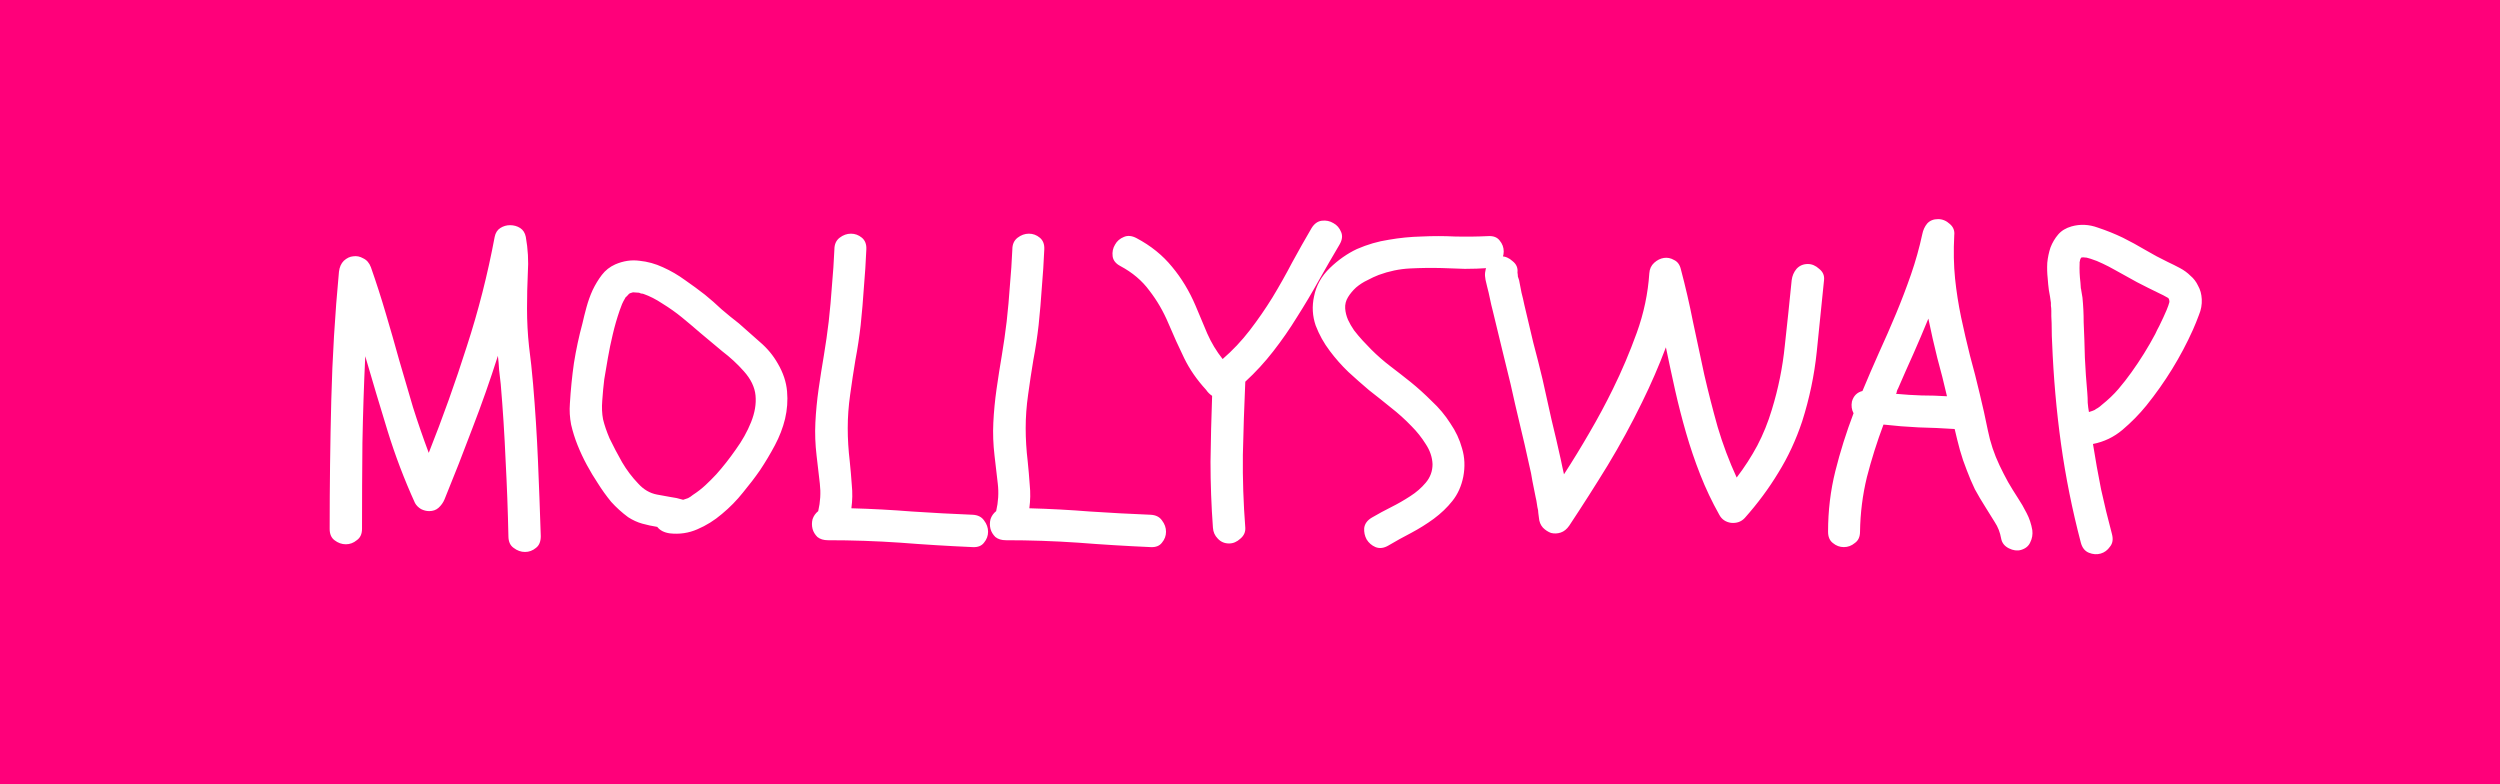
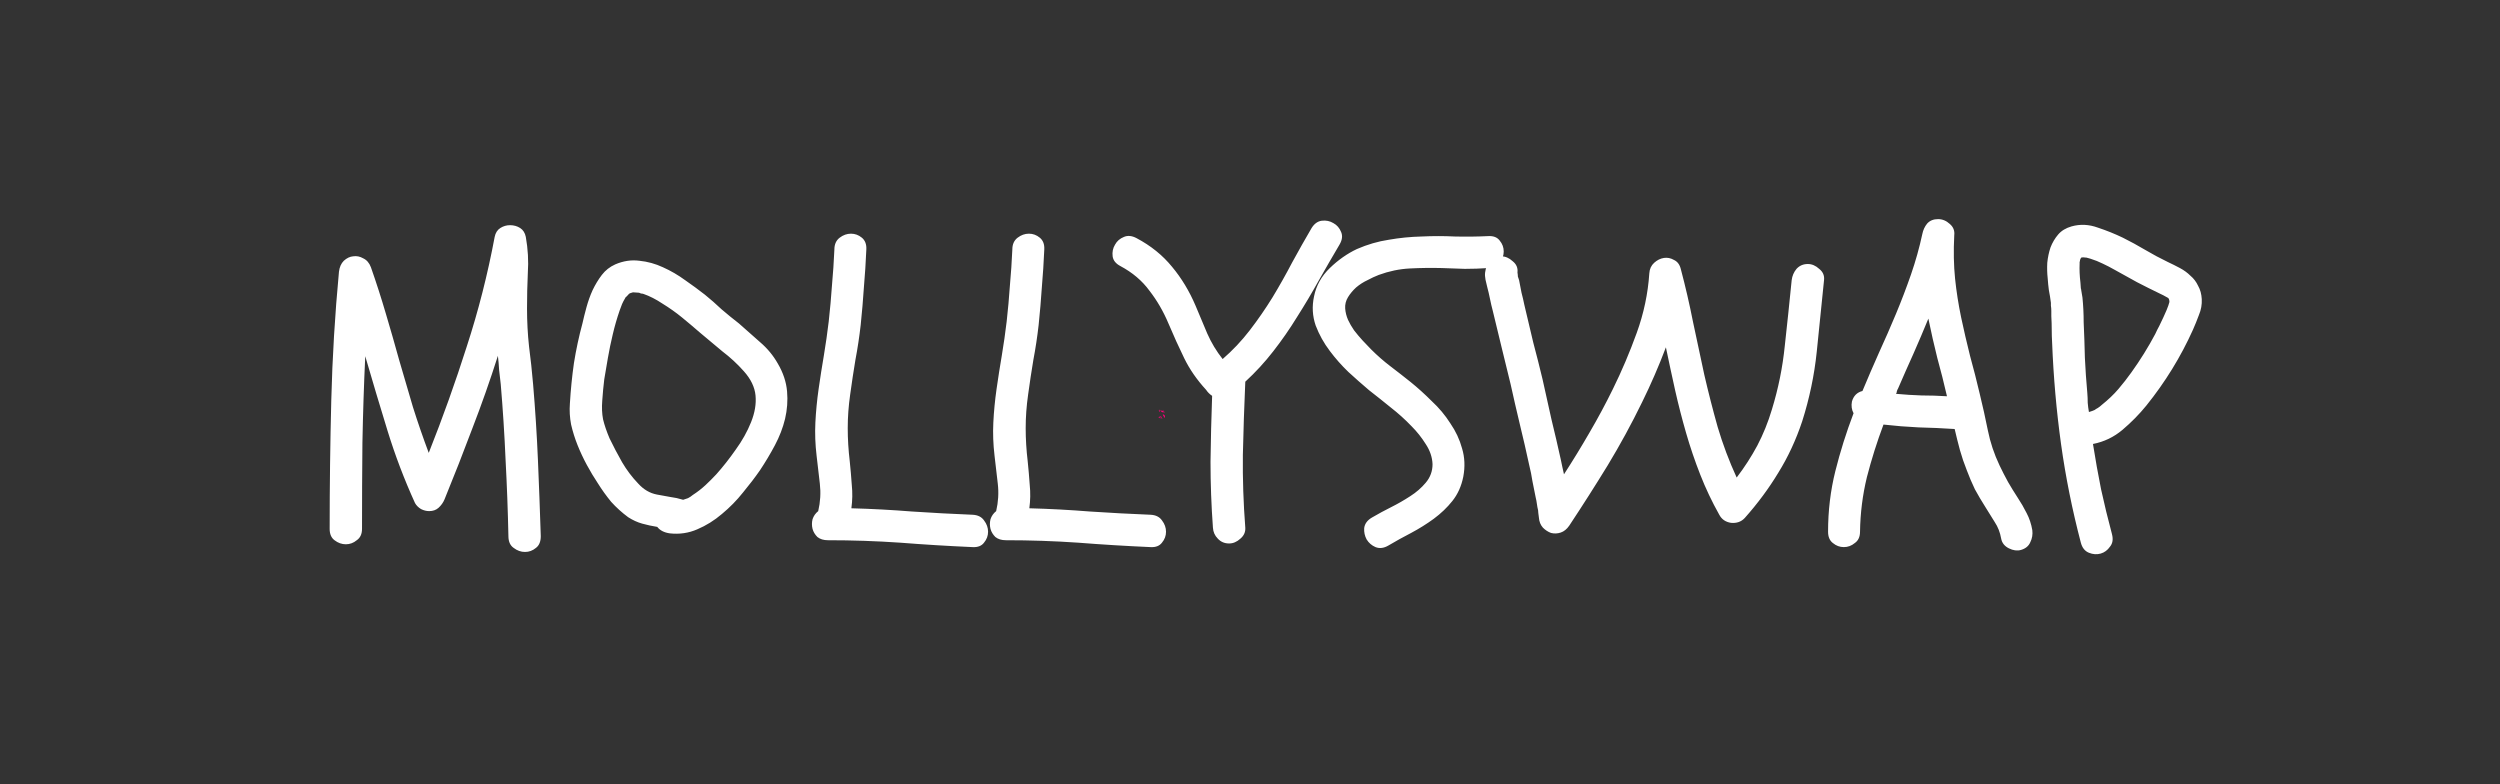
<svg xmlns="http://www.w3.org/2000/svg" width="3622" height="1136" viewBox="0 0 3622 1136" fill="none">
  <rect x="0" y="0" width="3622" height="1136" fill="#333333" stroke="none" />
  <g style="mix-blend-mode:darken">
    <g style="mix-blend-mode:darken">
      <path d="M1679.15 593.551C1678.96 593.522 1678.96 593.519 1679.04 593.505C1679.21 593.48 1679.61 593.515 1679.89 593.58C1680.54 593.732 1681.12 594.122 1681.75 594.815L1681.91 594.999L1682.15 594.961C1683.15 594.801 1684.17 594.928 1685.02 595.319C1685.26 595.427 1685.63 595.641 1685.68 595.696C1685.69 595.714 1685.72 595.827 1685.74 595.947C1685.8 596.365 1685.77 596.684 1685.64 596.923C1685.57 597.053 1685.56 597.094 1685.61 597.206C1685.65 597.294 1685.75 597.36 1685.86 597.36C1686.07 597.36 1686.3 597.019 1686.4 596.546L1686.44 596.357L1686.53 596.451C1686.98 596.965 1687.34 597.665 1687.4 598.163L1687.42 598.293L1687.34 598.175C1687.21 597.972 1687.08 597.833 1686.91 597.722C1686.6 597.521 1686.28 597.452 1685.42 597.407C1684.65 597.367 1684.21 597.301 1683.78 597.16C1683.04 596.921 1682.67 596.602 1681.79 595.458C1681.4 594.949 1681.16 594.668 1680.92 594.442C1680.37 593.927 1679.84 593.657 1679.15 593.551Z" fill="#FF007A" />
    </g>
    <g style="mix-blend-mode:darken">
      <path d="M1685.85 594.686C1685.87 594.346 1685.92 594.121 1686.01 593.916C1686.05 593.835 1686.08 593.768 1686.09 593.768C1686.09 593.768 1686.08 593.828 1686.05 593.901C1685.98 594.101 1685.97 594.373 1686.02 594.69C1686.08 595.092 1686.11 595.15 1686.54 595.584C1686.74 595.788 1686.97 596.045 1687.06 596.155L1687.21 596.356L1687.06 596.212C1686.87 596.037 1686.44 595.695 1686.34 595.646C1686.28 595.614 1686.27 595.614 1686.23 595.653C1686.19 595.689 1686.18 595.743 1686.18 595.999C1686.17 596.398 1686.12 596.654 1685.99 596.91C1685.91 597.048 1685.9 597.019 1685.97 596.862C1686.02 596.746 1686.02 596.694 1686.02 596.308C1686.02 595.533 1685.93 595.346 1685.38 595.027C1685.25 594.946 1685.02 594.829 1684.88 594.768C1684.74 594.706 1684.63 594.652 1684.63 594.648C1684.65 594.633 1685.18 594.787 1685.39 594.868C1685.71 594.99 1685.76 595.005 1685.8 594.991C1685.83 594.981 1685.84 594.906 1685.85 594.686Z" fill="#FF007A" />
    </g>
    <g style="mix-blend-mode:darken">
      <path d="M1679.52 596.013C1679.14 595.491 1678.9 594.69 1678.95 594.091L1678.97 593.906L1679.05 593.921C1679.22 593.951 1679.5 594.055 1679.63 594.135C1679.99 594.353 1680.15 594.64 1680.31 595.378C1680.35 595.594 1680.41 595.839 1680.44 595.922C1680.49 596.055 1680.66 596.366 1680.8 596.568C1680.9 596.714 1680.83 596.783 1680.61 596.763C1680.27 596.733 1679.81 596.418 1679.52 596.013Z" fill="#FF007A" />
    </g>
    <g style="mix-blend-mode:darken">
-       <path d="M1685.39 599.901C1683.6 599.187 1682.97 598.567 1682.97 597.522C1682.97 597.368 1682.98 597.242 1682.99 597.242C1682.99 597.242 1683.06 597.293 1683.14 597.355C1683.5 597.643 1683.91 597.766 1685.03 597.929C1685.69 598.025 1686.06 598.102 1686.4 598.215C1687.49 598.574 1688.16 599.302 1688.33 600.294C1688.37 600.583 1688.34 601.123 1688.27 601.408C1688.21 601.633 1688.03 602.039 1687.98 602.054C1687.97 602.059 1687.95 602.008 1687.95 601.938C1687.93 601.566 1687.74 601.203 1687.42 600.931C1687.06 600.622 1686.58 600.376 1685.39 599.901Z" fill="#FF007A" />
-     </g>
+       </g>
    <g style="mix-blend-mode:darken">
-       <path d="M1684.13 600.197C1684.11 600.065 1684.07 599.896 1684.05 599.822L1684 599.687L1684.09 599.782C1684.2 599.912 1684.3 600.079 1684.37 600.302C1684.43 600.472 1684.44 600.522 1684.44 600.798C1684.44 601.069 1684.43 601.126 1684.38 601.279C1684.29 601.52 1684.18 601.69 1684 601.874C1683.67 602.204 1683.26 602.386 1682.65 602.462C1682.55 602.475 1682.24 602.497 1681.97 602.511C1681.29 602.546 1680.84 602.619 1680.44 602.759C1680.39 602.779 1680.33 602.791 1680.33 602.786C1680.31 602.77 1680.59 602.608 1680.81 602.5C1681.13 602.347 1681.45 602.264 1682.16 602.147C1682.51 602.089 1682.87 602.018 1682.96 601.99C1683.83 601.726 1684.28 601.043 1684.13 600.197Z" fill="#FF007A" />
-     </g>
+       </g>
    <g style="mix-blend-mode:darken">
      <path d="M1684.95 601.641C1684.71 601.135 1684.66 600.646 1684.79 600.19C1684.8 600.141 1684.83 600.101 1684.84 600.101C1684.85 600.101 1684.91 600.131 1684.96 600.168C1685.07 600.241 1685.29 600.364 1685.88 600.68C1686.6 601.075 1687.02 601.38 1687.3 601.73C1687.55 602.035 1687.7 602.384 1687.78 602.808C1687.82 603.049 1687.79 603.628 1687.73 603.87C1687.53 604.634 1687.08 605.234 1686.43 605.584C1686.34 605.635 1686.25 605.677 1686.24 605.677C1686.23 605.677 1686.27 605.59 1686.32 605.483C1686.54 605.029 1686.56 604.588 1686.4 604.096C1686.29 603.796 1686.09 603.429 1685.67 602.808C1685.19 602.087 1685.07 601.895 1684.95 601.641Z" fill="#FF007A" />
    </g>
    <g style="mix-blend-mode:darken">
-       <path d="M1678.25 604.374C1678.91 603.818 1679.74 603.423 1680.49 603.302C1680.81 603.25 1681.35 603.271 1681.65 603.347C1682.13 603.469 1682.56 603.743 1682.78 604.068C1683 604.387 1683.09 604.664 1683.19 605.282C1683.23 605.525 1683.27 605.77 1683.28 605.825C1683.36 606.145 1683.5 606.401 1683.67 606.529C1683.96 606.733 1684.44 606.746 1684.91 606.562C1684.99 606.531 1685.06 606.509 1685.07 606.514C1685.09 606.531 1684.85 606.69 1684.68 606.774C1684.45 606.886 1684.27 606.93 1684.03 606.93C1683.6 606.93 1683.23 606.71 1682.93 606.262C1682.87 606.173 1682.74 605.909 1682.64 605.674C1682.32 604.953 1682.16 604.733 1681.79 604.493C1681.47 604.283 1681.06 604.246 1680.74 604.398C1680.33 604.598 1680.22 605.118 1680.51 605.448C1680.63 605.579 1680.85 605.692 1681.03 605.714C1681.36 605.755 1681.64 605.504 1681.64 605.17C1681.64 604.953 1681.56 604.829 1681.35 604.734C1681.06 604.605 1680.75 604.756 1680.75 605.025C1680.75 605.14 1680.8 605.212 1680.92 605.264C1680.99 605.298 1681 605.3 1680.93 605.288C1680.67 605.233 1680.61 604.916 1680.82 604.706C1681.08 604.454 1681.6 604.565 1681.79 604.91C1681.86 605.055 1681.87 605.343 1681.8 605.517C1681.66 605.907 1681.22 606.112 1680.78 606C1680.48 605.924 1680.36 605.842 1680 605.473C1679.37 604.831 1679.13 604.706 1678.23 604.566L1678.05 604.539L1678.25 604.374Z" fill="#FF007A" />
+       <path d="M1678.25 604.374C1680.81 603.25 1681.35 603.271 1681.65 603.347C1682.13 603.469 1682.56 603.743 1682.78 604.068C1683 604.387 1683.09 604.664 1683.19 605.282C1683.23 605.525 1683.27 605.77 1683.28 605.825C1683.36 606.145 1683.5 606.401 1683.67 606.529C1683.96 606.733 1684.44 606.746 1684.91 606.562C1684.99 606.531 1685.06 606.509 1685.07 606.514C1685.09 606.531 1684.85 606.69 1684.68 606.774C1684.45 606.886 1684.27 606.93 1684.03 606.93C1683.6 606.93 1683.23 606.71 1682.93 606.262C1682.87 606.173 1682.74 605.909 1682.64 605.674C1682.32 604.953 1682.16 604.733 1681.79 604.493C1681.47 604.283 1681.06 604.246 1680.74 604.398C1680.33 604.598 1680.22 605.118 1680.51 605.448C1680.63 605.579 1680.85 605.692 1681.03 605.714C1681.36 605.755 1681.64 605.504 1681.64 605.17C1681.64 604.953 1681.56 604.829 1681.35 604.734C1681.06 604.605 1680.75 604.756 1680.75 605.025C1680.75 605.14 1680.8 605.212 1680.92 605.264C1680.99 605.298 1681 605.3 1680.93 605.288C1680.67 605.233 1680.61 604.916 1680.82 604.706C1681.08 604.454 1681.6 604.565 1681.79 604.91C1681.86 605.055 1681.87 605.343 1681.8 605.517C1681.66 605.907 1681.22 606.112 1680.78 606C1680.48 605.924 1680.36 605.842 1680 605.473C1679.37 604.831 1679.13 604.706 1678.23 604.566L1678.05 604.539L1678.25 604.374Z" fill="#FF007A" />
    </g>
    <g style="mix-blend-mode:darken">
-       <path fill-rule="evenodd" clip-rule="evenodd" d="M1675.31 592.884C1677.4 595.41 1678.84 596.452 1679 596.672C1679.14 596.854 1679.09 597.018 1678.86 597.146C1678.73 597.217 1678.48 597.289 1678.35 597.289C1678.2 597.289 1678.15 597.233 1678.15 597.233C1678.06 597.153 1678.02 597.167 1677.58 596.396C1676.97 595.46 1676.46 594.684 1676.45 594.671C1676.42 594.641 1676.42 594.642 1677.52 596.594C1677.69 597.001 1677.55 597.15 1677.55 597.208C1677.55 597.326 1677.52 597.388 1677.37 597.551C1677.13 597.821 1677.02 598.125 1676.94 598.754C1676.85 599.459 1676.6 599.957 1675.92 600.81C1675.51 601.309 1675.45 601.4 1675.35 601.602C1675.22 601.855 1675.18 601.997 1675.17 602.316C1675.15 602.655 1675.18 602.873 1675.29 603.196C1675.38 603.48 1675.47 603.667 1675.72 604.04C1675.93 604.363 1676.05 604.603 1676.05 604.696C1676.05 604.771 1676.06 604.771 1676.39 604.698C1677.16 604.524 1677.79 604.217 1678.15 603.841C1678.37 603.608 1678.42 603.48 1678.42 603.161C1678.42 602.953 1678.42 602.909 1678.36 602.789C1678.27 602.594 1678.1 602.431 1677.73 602.179C1677.24 601.85 1677.04 601.584 1676.98 601.219C1676.93 600.919 1676.99 600.708 1677.25 600.148C1677.53 599.569 1677.6 599.322 1677.65 598.739C1677.68 598.362 1677.72 598.213 1677.83 598.093C1677.94 597.969 1678.04 597.927 1678.33 597.889C1678.78 597.826 1679.08 597.708 1679.32 597.488C1679.53 597.298 1679.61 597.114 1679.63 596.837L1679.64 596.627L1679.52 596.493C1679.1 596.004 1675.03 592.5 1675 592.5C1674.99 592.5 1675.13 592.673 1675.31 592.884ZM1676.28 602.699C1676.38 602.531 1676.33 602.316 1676.17 602.21C1676.02 602.111 1675.78 602.158 1675.78 602.288C1675.78 602.327 1675.81 602.356 1675.86 602.381C1675.94 602.424 1675.95 602.472 1675.88 602.57C1675.81 602.67 1675.82 602.757 1675.89 602.817C1676.02 602.913 1676.19 602.86 1676.28 602.699Z" fill="#FF007A" />
-     </g>
+       </g>
    <g style="mix-blend-mode:darken">
-       <path fill-rule="evenodd" clip-rule="evenodd" d="M1679.93 597.999C1679.71 598.064 1679.5 598.291 1679.44 598.529C1679.4 598.674 1679.42 598.929 1679.48 599.007C1679.57 599.134 1679.67 599.168 1679.92 599.166C1680.41 599.163 1680.83 598.954 1680.88 598.692C1680.92 598.478 1680.74 598.181 1680.48 598.051C1680.35 597.984 1680.06 597.957 1679.93 597.999ZM1680.5 598.444C1680.57 598.337 1680.54 598.222 1680.41 598.144C1680.17 597.995 1679.8 598.118 1679.8 598.348C1679.8 598.463 1679.99 598.588 1680.17 598.588C1680.29 598.588 1680.45 598.518 1680.5 598.444Z" fill="#FF007A" />
-     </g>
+       </g>
  </g>
-   <rect width="3622" height="1136" fill="#FF007A" />
  <path d="M524.488 766.281C524.488 773.703 521.949 779.172 516.871 782.688C512.184 786.594 506.91 788.547 501.051 788.547C495.191 788.547 489.723 786.594 484.645 782.688C479.957 779.172 477.613 773.703 477.613 766.281C477.613 703.781 478.395 641.672 479.957 579.953C481.52 517.844 485.23 455.734 491.09 393.625C491.871 386.984 494.215 381.711 498.121 377.805C502.418 373.898 506.91 371.75 511.598 371.359C516.676 370.578 521.559 371.555 526.246 374.289C531.324 376.633 535.035 380.93 537.379 387.18C545.191 409.445 552.418 431.906 559.059 454.562C565.699 476.828 572.145 499.289 578.395 521.945C585.035 544.602 591.676 567.258 598.316 589.914C605.348 612.18 612.965 634.25 621.168 656.125C641.48 604.953 659.84 553.586 676.246 502.023C693.043 450.461 706.52 397.531 716.676 343.234C717.848 337.375 720.582 333.078 724.879 330.344C729.176 327.609 733.863 326.242 738.941 326.242C744.41 326.242 749.293 327.609 753.59 330.344C757.887 333.078 760.621 337.375 761.793 343.234C764.918 360.812 765.895 378.195 764.723 395.383C763.941 412.18 763.551 429.367 763.551 446.945C763.551 465.695 764.527 484.055 766.48 502.023C768.824 519.992 770.777 538.156 772.34 556.516C775.465 593.234 777.809 629.953 779.371 666.672C780.934 703.391 782.301 740.109 783.473 776.828C783.473 784.641 781.129 790.305 776.441 793.82C771.754 797.727 766.48 799.68 760.621 799.68C754.762 799.68 749.293 797.727 744.215 793.82C739.137 790.305 736.598 784.641 736.598 776.828C735.816 740.109 734.449 703.391 732.496 666.672C730.934 629.953 728.59 593.234 725.465 556.516C724.684 549.875 723.902 543.039 723.121 536.008C722.73 528.977 722.145 522.141 721.363 515.5C710.035 551.047 697.73 586.008 684.449 620.383C671.559 654.758 658.082 689.133 644.02 723.508C642.066 728.195 639.137 732.297 635.23 735.812C631.715 738.938 627.223 740.5 621.754 740.5C617.848 740.5 613.941 739.523 610.035 737.57C606.129 735.227 603.199 732.297 601.246 728.781C585.621 694.406 572.34 659.445 561.402 623.898C550.465 588.352 539.723 552.414 529.176 516.086C527.223 557.883 525.855 599.68 525.074 641.477C524.684 682.883 524.488 724.484 524.488 766.281ZM910.035 749.289C901.051 742.648 892.848 735.227 885.426 727.023C878.395 718.43 871.949 709.445 866.09 700.07C860.621 691.867 855.348 683.078 850.27 673.703C845.191 664.328 840.699 654.758 836.793 644.992C832.887 635.227 829.762 625.266 827.418 615.109C825.465 604.953 824.879 594.797 825.66 584.641C826.832 564.719 828.785 545.188 831.52 526.047C834.645 506.516 838.746 487.375 843.824 468.625C845.387 461.594 847.34 453.781 849.684 445.188C852.027 436.594 854.957 428.391 858.473 420.578C862.379 412.375 866.871 404.953 871.949 398.312C877.027 391.672 883.473 386.594 891.285 383.078C903.004 378 914.723 376.242 926.441 377.805C938.16 378.977 949.488 382.102 960.426 387.18C971.754 392.258 982.496 398.508 992.652 405.93C1002.81 412.961 1012.38 419.992 1021.36 427.023C1029.57 433.664 1037.57 440.695 1045.39 448.117C1053.59 455.148 1061.99 461.984 1070.58 468.625C1080.74 477.609 1090.89 486.594 1101.05 495.578C1111.6 504.562 1120.19 514.914 1126.83 526.633C1134.64 539.914 1139.14 553.391 1140.31 567.062C1141.48 580.344 1140.5 593.625 1137.38 606.906C1134.25 619.797 1129.37 632.492 1122.73 644.992C1116.09 657.492 1108.86 669.602 1101.05 681.32C1094.02 691.477 1085.82 702.219 1076.44 713.547C1067.46 724.875 1057.3 735.227 1045.97 744.602C1035.04 753.977 1023.12 761.398 1010.23 766.867C997.73 772.336 984.449 774.289 970.387 772.727C962.184 771.555 956.129 768.43 952.223 763.352C944.801 762.18 937.574 760.617 930.543 758.664C923.512 756.711 916.676 753.586 910.035 749.289ZM872.535 580.539C871.754 590.305 872.145 599.289 873.707 607.492C875.66 615.695 878.785 624.875 883.082 635.031C888.551 646.359 894.605 657.883 901.246 669.602C907.887 680.93 915.699 691.281 924.684 700.656C932.496 709.25 941.48 714.523 951.637 716.477C958.277 717.648 964.723 718.82 970.973 719.992C977.223 720.773 983.473 722.141 989.723 724.094C992.066 723.312 994.41 722.531 996.754 721.75C999.098 720.578 1001.44 719.016 1003.79 717.062C1010.43 712.766 1016.48 708.078 1021.95 703C1027.42 697.922 1032.69 692.648 1037.77 687.18C1047.54 676.242 1056.91 664.328 1065.89 651.438C1075.27 638.547 1082.69 625.266 1088.16 611.594C1093.63 597.922 1095.78 585.031 1094.61 572.922C1093.43 560.812 1087.77 549.094 1077.61 537.766C1068.24 527.219 1057.89 517.648 1046.56 509.055C1035.62 500.07 1024.88 491.086 1014.33 482.102C1005.35 474.289 996.559 466.867 987.965 459.836C979.371 452.805 969.996 446.164 959.84 439.914C950.465 433.664 941.285 428.977 932.301 425.852C931.129 425.461 929.957 425.266 928.785 425.266C928.004 424.875 927.027 424.484 925.855 424.094L917.066 423.508C913.941 424.289 911.988 425.07 911.207 425.852C908.473 428.977 906.91 430.539 906.52 430.539C903.785 435.227 902.027 438.547 901.246 440.5C900.465 442.453 899.293 445.578 897.73 449.875C893.824 461.203 890.504 472.727 887.77 484.445C885.035 495.773 882.691 507.102 880.738 518.43C878.785 529.758 877.027 540.109 875.465 549.484C874.293 558.859 873.316 569.211 872.535 580.539ZM1199.49 782.688C1193.24 782.688 1188.16 781.125 1184.25 778C1180.74 774.484 1178.39 770.578 1177.22 766.281C1176.05 761.594 1176.05 756.906 1177.22 752.219C1178.79 747.531 1181.52 743.625 1185.43 740.5C1188.55 727.219 1189.33 713.938 1187.77 700.656C1186.21 686.984 1184.64 673.508 1183.08 660.227C1181.13 643.82 1180.54 627.805 1181.32 612.18C1182.11 596.164 1183.67 579.953 1186.01 563.547C1188.36 547.141 1190.89 530.93 1193.63 514.914C1196.36 498.508 1198.71 482.102 1200.66 465.695C1202.61 448.117 1204.18 430.734 1205.35 413.547C1206.91 396.359 1208.08 378.977 1208.86 361.398C1208.86 353.977 1211.4 348.312 1216.48 344.406C1221.56 340.5 1227.03 338.547 1232.89 338.547C1238.75 338.547 1244.02 340.5 1248.71 344.406C1253.39 348.312 1255.54 353.977 1255.15 361.398C1254.37 379.758 1253.2 397.922 1251.64 415.891C1250.46 433.859 1248.9 452.219 1246.95 470.969C1245 488.156 1242.46 504.953 1239.33 521.359C1236.6 537.766 1234.06 554.562 1231.71 571.75C1229.37 588.156 1228.2 604.367 1228.2 620.383C1228.2 636.008 1229.18 652.023 1231.13 668.43C1232.3 679.758 1233.28 691.086 1234.06 702.414C1235.23 713.742 1235.04 725.07 1233.47 736.398C1262.77 737.18 1292.07 738.742 1321.36 741.086C1350.66 743.039 1379.96 744.602 1409.25 745.773C1416.68 746.164 1422.14 748.898 1425.66 753.977C1429.57 759.055 1431.52 764.523 1431.52 770.383C1431.52 776.242 1429.57 781.516 1425.66 786.203C1422.14 790.891 1416.68 793.039 1409.25 792.648C1373.71 791.086 1338.55 788.938 1303.79 786.203C1269.41 783.859 1234.64 782.688 1199.49 782.688ZM1457.3 782.688C1451.05 782.688 1445.97 781.125 1442.07 778C1438.55 774.484 1436.21 770.578 1435.04 766.281C1433.86 761.594 1433.86 756.906 1435.04 752.219C1436.6 747.531 1439.33 743.625 1443.24 740.5C1446.36 727.219 1447.14 713.938 1445.58 700.656C1444.02 686.984 1442.46 673.508 1440.89 660.227C1438.94 643.82 1438.36 627.805 1439.14 612.18C1439.92 596.164 1441.48 579.953 1443.82 563.547C1446.17 547.141 1448.71 530.93 1451.44 514.914C1454.18 498.508 1456.52 482.102 1458.47 465.695C1460.43 448.117 1461.99 430.734 1463.16 413.547C1464.72 396.359 1465.89 378.977 1466.68 361.398C1466.68 353.977 1469.21 348.312 1474.29 344.406C1479.37 340.5 1484.84 338.547 1490.7 338.547C1496.56 338.547 1501.83 340.5 1506.52 344.406C1511.21 348.312 1513.36 353.977 1512.96 361.398C1512.18 379.758 1511.01 397.922 1509.45 415.891C1508.28 433.859 1506.71 452.219 1504.76 470.969C1502.81 488.156 1500.27 504.953 1497.14 521.359C1494.41 537.766 1491.87 554.562 1489.53 571.75C1487.18 588.156 1486.01 604.367 1486.01 620.383C1486.01 636.008 1486.99 652.023 1488.94 668.43C1490.11 679.758 1491.09 691.086 1491.87 702.414C1493.04 713.742 1492.85 725.07 1491.29 736.398C1520.58 737.18 1549.88 738.742 1579.18 741.086C1608.47 743.039 1637.77 744.602 1667.07 745.773C1674.49 746.164 1679.96 748.898 1683.47 753.977C1687.38 759.055 1689.33 764.523 1689.33 770.383C1689.33 776.242 1687.38 781.516 1683.47 786.203C1679.96 790.891 1674.49 793.039 1667.07 792.648C1631.52 791.086 1596.36 788.938 1561.6 786.203C1527.22 783.859 1492.46 782.688 1457.3 782.688ZM1623.12 385.422C1616.48 381.906 1612.77 377.219 1611.99 371.359C1611.21 365.109 1612.38 359.445 1615.5 354.367C1618.24 349.289 1622.54 345.578 1628.39 343.234C1633.86 340.891 1639.92 341.477 1646.56 344.992C1667.26 355.93 1684.45 369.797 1698.12 386.594C1711.79 403 1723.12 421.75 1732.11 442.844C1737.96 456.516 1743.63 469.992 1749.1 483.273C1754.96 496.555 1762.38 508.859 1771.36 520.188C1785.82 507.688 1798.9 493.82 1810.62 478.586C1822.34 463.352 1833.28 447.531 1843.43 431.125C1853.59 414.328 1863.16 397.336 1872.14 380.148C1881.52 362.961 1890.89 346.359 1900.27 330.344C1904.18 324.094 1909.06 320.578 1914.92 319.797C1921.17 319.016 1926.83 320.188 1931.91 323.312C1936.99 326.047 1940.7 330.344 1943.04 336.203C1945.39 341.672 1944.61 347.727 1940.7 354.367C1930.54 371.555 1920.39 389.133 1910.23 407.102C1900.46 424.68 1890.11 442.062 1879.18 459.25C1868.63 476.438 1857.11 493.039 1844.61 509.055C1832.5 524.68 1819.02 539.328 1804.18 553C1802.61 588.547 1801.44 623.898 1800.66 659.055C1800.27 693.82 1801.44 728.977 1804.18 764.523C1804.57 770.773 1802.22 776.047 1797.14 780.344C1792.07 785.031 1786.6 787.375 1780.74 787.375C1774.1 787.375 1768.63 785.031 1764.33 780.344C1760.04 776.047 1757.69 770.773 1757.3 764.523C1754.96 732.492 1753.79 700.656 1753.79 669.016C1754.18 637.375 1754.96 605.539 1756.13 573.508C1752.61 571.164 1749.68 568.234 1747.34 564.719C1734.06 550.266 1723.51 535.031 1715.7 519.016C1707.89 503 1700.27 486.203 1692.85 468.625C1685.43 451.047 1676.25 435.227 1665.31 421.164C1654.76 406.711 1640.7 394.797 1623.12 385.422ZM2045 617.453C2035.62 607.688 2025.66 598.703 2015.11 590.5C2004.57 581.906 1994.02 573.508 1983.47 565.305C1973.32 556.711 1963.36 547.922 1953.59 538.938C1943.82 529.562 1934.84 519.406 1926.64 508.469C1918.04 497.141 1911.21 484.836 1906.13 471.555C1901.44 457.883 1900.66 443.82 1903.79 429.367C1906.91 413.742 1914.53 400.07 1926.64 388.352C1938.75 376.633 1951.83 367.453 1965.89 360.812C1981.13 354.172 1996.56 349.68 2012.18 347.336C2027.81 344.602 2043.63 343.039 2059.64 342.648C2075.66 341.867 2091.68 341.867 2107.69 342.648C2124.1 343.039 2140.31 342.844 2156.32 342.062C2163.75 341.672 2169.21 343.82 2172.73 348.508C2176.64 353.195 2178.59 358.469 2178.59 364.328C2178.59 370.188 2176.64 375.656 2172.73 380.734C2169.21 385.422 2163.75 387.961 2156.32 388.352C2145 389.133 2133.67 389.523 2122.34 389.523C2111.4 389.133 2100.27 388.742 2088.94 388.352C2073.71 387.961 2058.28 388.156 2042.65 388.938C2027.42 389.719 2012.38 392.844 1997.54 398.312C1992.46 400.266 1986.99 402.805 1981.13 405.93C1975.27 408.664 1969.8 412.18 1964.72 416.477C1960.04 420.773 1956.13 425.461 1953 430.539C1949.88 435.617 1948.51 441.086 1948.9 446.945C1949.29 452.414 1950.66 457.883 1953 463.352C1955.35 468.43 1958.28 473.508 1961.79 478.586C1965.7 483.664 1969.8 488.547 1974.1 493.234C1978.39 497.922 1982.5 502.219 1986.4 506.125C1995.39 515.109 2004.76 523.312 2014.53 530.734C2024.29 538.156 2034.06 545.773 2043.82 553.586C2053.98 561.789 2064.14 570.969 2074.29 581.125C2084.84 590.891 2093.82 601.633 2101.25 613.352C2109.06 624.68 2114.72 636.789 2118.24 649.68C2122.14 662.57 2122.73 676.242 2120 690.695C2117.26 704.367 2111.99 716.086 2104.18 725.852C2096.75 735.227 2087.77 743.82 2077.22 751.633C2067.07 759.055 2056.13 765.891 2044.41 772.141C2033.08 778 2022.14 784.055 2011.6 790.305C2004.96 794.211 1998.71 794.992 1992.85 792.648C1987.38 790.305 1983.08 786.594 1979.96 781.516C1977.22 776.438 1976.05 770.969 1976.44 765.109C1977.22 758.859 1980.93 753.781 1987.57 749.875C1996.95 744.406 2006.32 739.328 2015.7 734.641C2025.07 729.953 2034.25 724.68 2043.24 718.82C2051.83 713.352 2059.25 706.906 2065.5 699.484C2072.14 691.672 2075.46 682.688 2075.46 672.531C2075.07 662.375 2071.75 652.609 2065.5 643.234C2059.64 633.859 2052.81 625.266 2045 617.453ZM2273.51 761.594C2270 766.672 2265.89 769.992 2261.21 771.555C2256.52 773.117 2251.83 773.312 2247.14 772.141C2242.85 770.578 2238.94 768.039 2235.43 764.523C2231.91 760.617 2229.96 755.734 2229.57 749.875C2228.79 744.406 2228.39 740.891 2228.39 739.328C2227.61 736.203 2227.03 733.078 2226.64 729.953C2226.25 726.828 2225.66 723.703 2224.88 720.578C2223.32 712.766 2221.75 704.953 2220.19 697.141C2219.02 689.328 2217.46 681.516 2215.5 673.703C2211.21 653.781 2206.71 634.25 2202.03 615.109C2197.34 595.578 2192.85 576.047 2188.55 556.516C2184.25 538.938 2179.96 521.359 2175.66 503.781C2171.36 485.812 2167.07 468.039 2162.77 450.461C2161.21 444.602 2159.84 438.742 2158.67 432.883C2157.5 427.023 2156.13 421.164 2154.57 415.305C2153.79 412.18 2153 408.859 2152.22 405.344C2151.44 401.438 2151.25 397.922 2151.64 394.797C2152.42 388.156 2154.76 382.688 2158.67 378.391C2162.96 373.703 2168.43 371.359 2175.07 371.359C2180.93 371.359 2186.4 373.703 2191.48 378.391C2196.95 382.688 2199.29 388.156 2198.51 394.797C2198.9 397.141 2199.1 399.094 2199.1 400.656C2199.49 402.219 2200.07 403.977 2200.86 405.93C2202.03 412.18 2203.2 418.234 2204.37 424.094C2205.93 429.953 2207.3 435.812 2208.47 441.672C2212.77 460.031 2217.07 478.195 2221.36 496.164C2226.05 513.742 2230.54 531.516 2234.84 549.484C2239.14 569.016 2243.43 588.352 2247.73 607.492C2252.42 626.633 2256.91 645.969 2261.21 665.5C2261.99 669.406 2262.77 673.117 2263.55 676.633C2264.33 680.148 2265.11 683.664 2265.89 687.18C2278.79 667.258 2291.09 647.141 2302.81 626.828C2314.92 606.125 2326.25 585.031 2336.79 563.547C2349.68 537.375 2361.21 510.227 2371.36 482.102C2381.52 453.977 2387.57 425.266 2389.53 395.969C2389.92 389.719 2392.26 384.641 2396.56 380.734C2400.86 376.828 2405.54 374.484 2410.62 373.703C2415.7 372.922 2420.58 373.898 2425.27 376.633C2430.35 378.977 2433.67 383.469 2435.23 390.109C2441.87 415.109 2447.73 440.5 2452.81 466.281C2458.28 492.062 2463.75 517.648 2469.21 543.039C2475.07 568.43 2481.52 593.625 2488.55 618.625C2495.97 643.625 2505.15 668.039 2516.09 691.867C2527.42 677.023 2537.38 661.594 2545.97 645.578C2554.57 629.172 2561.6 611.789 2567.07 593.43C2576.44 562.961 2582.69 532.102 2585.82 500.852C2589.33 469.211 2592.65 437.57 2595.78 405.93C2596.56 399.68 2598.9 394.211 2602.81 389.523C2607.11 384.836 2612.57 382.492 2619.21 382.492C2625.07 382.492 2630.54 384.836 2635.62 389.523C2641.09 393.82 2643.43 399.289 2642.65 405.93C2639.14 440.695 2635.62 475.266 2632.11 509.641C2628.59 543.625 2621.56 577.219 2611.01 610.422C2602.03 637.375 2590.5 662.18 2576.44 684.836C2562.77 707.492 2546.56 729.367 2527.81 750.461C2522.73 755.93 2516.09 758.273 2507.89 757.492C2500.07 756.32 2494.41 752.414 2490.89 745.773C2480.35 727.023 2471.17 707.688 2463.36 687.766C2455.54 667.844 2448.71 647.727 2442.85 627.414C2436.99 607.102 2431.71 586.594 2427.03 565.891C2422.34 544.797 2417.85 523.898 2413.55 503.195C2403.39 530.148 2391.87 556.711 2378.98 582.883C2363.75 614.133 2347.14 644.602 2329.18 674.289C2311.21 703.586 2292.65 732.688 2273.51 761.594ZM2694.8 770.383C2694.8 777.805 2692.26 783.273 2687.18 786.789C2682.5 790.695 2677.22 792.648 2671.36 792.648C2665.5 792.648 2660.23 790.695 2655.54 786.789C2650.86 783.273 2648.51 777.805 2648.51 770.383C2648.51 739.914 2652.03 710.617 2659.06 682.492C2666.09 654.367 2674.88 626.438 2685.43 598.703C2682.69 593.625 2681.91 587.961 2683.08 581.711C2685.43 573.508 2690.5 568.43 2698.32 566.477C2706.13 547.727 2714.14 529.172 2722.34 510.812C2730.93 492.062 2739.14 473.312 2746.95 454.562C2754.76 435.812 2761.99 416.867 2768.63 397.727C2775.27 378.586 2780.74 359.055 2785.04 339.133C2786.21 333.273 2788.55 328.195 2792.07 323.898C2795.97 319.602 2801.25 317.453 2807.89 317.453C2814.14 317.453 2819.8 319.797 2824.88 324.484C2829.96 328.781 2832.11 334.25 2831.32 340.891C2830.15 363.547 2830.54 384.445 2832.5 403.586C2834.45 422.336 2837.38 441.086 2841.29 459.836C2845.19 478.195 2849.49 496.75 2854.18 515.5C2859.25 533.859 2863.94 552.219 2868.24 570.578C2872.54 588.156 2876.44 605.734 2879.96 623.312C2883.47 640.891 2889.14 657.883 2896.95 674.289C2900.86 682.492 2904.96 690.5 2909.25 698.312C2913.55 705.734 2918.24 713.352 2923.32 721.164C2928 728.195 2932.3 735.617 2936.21 743.43C2940.11 750.852 2942.85 759.055 2944.41 768.039C2945.19 774.289 2944.21 780.148 2941.48 785.617C2939.14 791.086 2934.64 794.797 2928 796.75C2922.54 798.312 2916.68 797.531 2910.43 794.406C2904.18 791.281 2900.46 786.594 2899.29 780.344C2897.73 771.359 2894.61 763.352 2889.92 756.32C2885.62 749.289 2881.13 742.062 2876.44 734.641C2870.97 726.047 2865.89 717.453 2861.21 708.859C2856.91 699.875 2853 690.695 2849.49 681.32C2845.58 671.555 2842.26 661.789 2839.53 652.023C2836.79 641.867 2834.25 631.711 2831.91 621.555C2814.33 620.383 2796.95 619.602 2779.76 619.211C2762.96 618.43 2745.97 617.062 2728.79 615.109C2719.41 640.109 2711.4 665.5 2704.76 691.281C2698.51 717.062 2695.19 743.43 2694.8 770.383ZM2749.88 562.961C2749.1 564.133 2748.51 565.5 2748.12 567.062C2748.12 568.234 2747.73 569.406 2746.95 570.578C2759.45 571.75 2771.75 572.531 2783.86 572.922C2795.97 572.922 2808.28 573.312 2820.78 574.094C2816.48 555.344 2811.79 536.789 2806.71 518.43C2802.03 499.68 2797.73 480.734 2793.82 461.594C2786.79 478.781 2779.57 495.773 2772.14 512.57C2764.72 528.977 2757.3 545.773 2749.88 562.961ZM2971.36 438.742C2970.58 432.492 2969.61 426.438 2968.43 420.578C2967.65 414.719 2967.07 408.859 2966.68 403C2965.89 395.969 2965.7 388.547 2966.09 380.734C2966.87 372.922 2968.43 365.5 2970.78 358.469C2973.51 351.438 2977.22 345.188 2981.91 339.719C2986.6 334.25 2993.04 330.344 3001.25 328C3013.75 324.484 3026.44 325.07 3039.33 329.758C3052.22 334.055 3064.33 338.938 3075.66 344.406C3086.6 349.875 3097.34 355.734 3107.89 361.984C3118.43 368.234 3129.37 374.094 3140.7 379.562C3146.56 382.297 3152.42 385.227 3158.28 388.352C3164.14 391.477 3169.21 395.188 3173.51 399.484C3178.2 403.391 3181.91 408.273 3184.64 414.133C3187.77 419.602 3189.53 426.047 3189.92 433.469C3190.31 441.281 3188.94 448.898 3185.82 456.32C3183.08 463.742 3180.15 470.969 3177.03 478C3159.45 517.062 3136.99 553.586 3109.64 587.57C3099.49 600.07 3087.96 611.789 3075.07 622.727C3062.57 633.273 3048.32 640.109 3032.3 643.234C3035.82 665.5 3039.72 687.375 3044.02 708.859C3048.71 730.344 3053.98 752.023 3059.84 773.898C3061.79 781.32 3060.82 787.375 3056.91 792.062C3053.39 797.141 3048.9 800.461 3043.43 802.023C3037.96 803.586 3032.3 803.195 3026.44 800.852C3020.58 798.508 3016.68 793.625 3014.72 786.203C3002.22 738.547 2992.65 690.891 2986.01 643.234C2979.37 595.188 2975.07 546.359 2973.12 496.75C2972.73 490.109 2972.54 483.664 2972.54 477.414C2972.54 471.164 2972.34 464.719 2971.95 458.078C2971.95 455.344 2971.95 452.805 2971.95 450.461C2971.95 447.727 2971.75 445.188 2971.36 442.844V438.742ZM3012.96 381.906C3012.57 390.5 3012.96 399.68 3014.14 409.445C3014.53 413.742 3014.72 416.477 3014.72 417.648C3015.11 418.82 3015.31 419.797 3015.31 420.578L3017.07 431.125C3018.24 442.844 3018.82 454.758 3018.82 466.867C3019.61 484.055 3020.19 501.242 3020.58 518.43C3021.36 535.227 3022.54 552.219 3024.1 569.406C3024.49 574.094 3024.68 578.781 3024.68 583.469C3025.07 588.156 3025.66 592.648 3026.44 596.945C3030.35 595.773 3033.08 594.797 3034.64 594.016C3036.21 592.844 3037.77 591.867 3039.33 591.086C3041.68 589.523 3043.43 588.156 3044.61 586.984C3054.37 579.172 3062.57 571.359 3069.21 563.547C3075.86 555.734 3082.11 547.727 3087.96 539.523C3100.86 521.555 3112.38 503 3122.54 483.859C3124.49 479.562 3126.44 475.656 3128.39 472.141C3130.35 468.234 3132.3 464.133 3134.25 459.836C3135.04 457.883 3135.82 456.125 3136.6 454.562C3137.38 453 3138.16 451.242 3138.94 449.289C3140.89 444.602 3142.26 440.695 3143.04 437.57C3143.04 434.836 3142.46 432.883 3141.29 431.711C3135.82 428.586 3131.71 426.438 3128.98 425.266C3117.65 419.797 3106.71 414.328 3096.17 408.859C3085.62 403 3074.68 396.945 3063.36 390.695C3057.89 387.57 3052.22 384.641 3046.36 381.906C3040.89 379.172 3035.04 376.828 3028.79 374.875C3027.61 374.484 3026.25 374.094 3024.68 373.703C3023.51 373.312 3022.34 373.117 3021.17 373.117C3018.43 372.727 3016.87 372.727 3016.48 373.117C3016.09 373.117 3015.7 373.117 3015.31 373.117C3014.53 374.289 3013.94 375.461 3013.55 376.633C3013.55 377.805 3013.36 378.781 3012.96 379.562V381.906Z" fill="white" />
</svg>